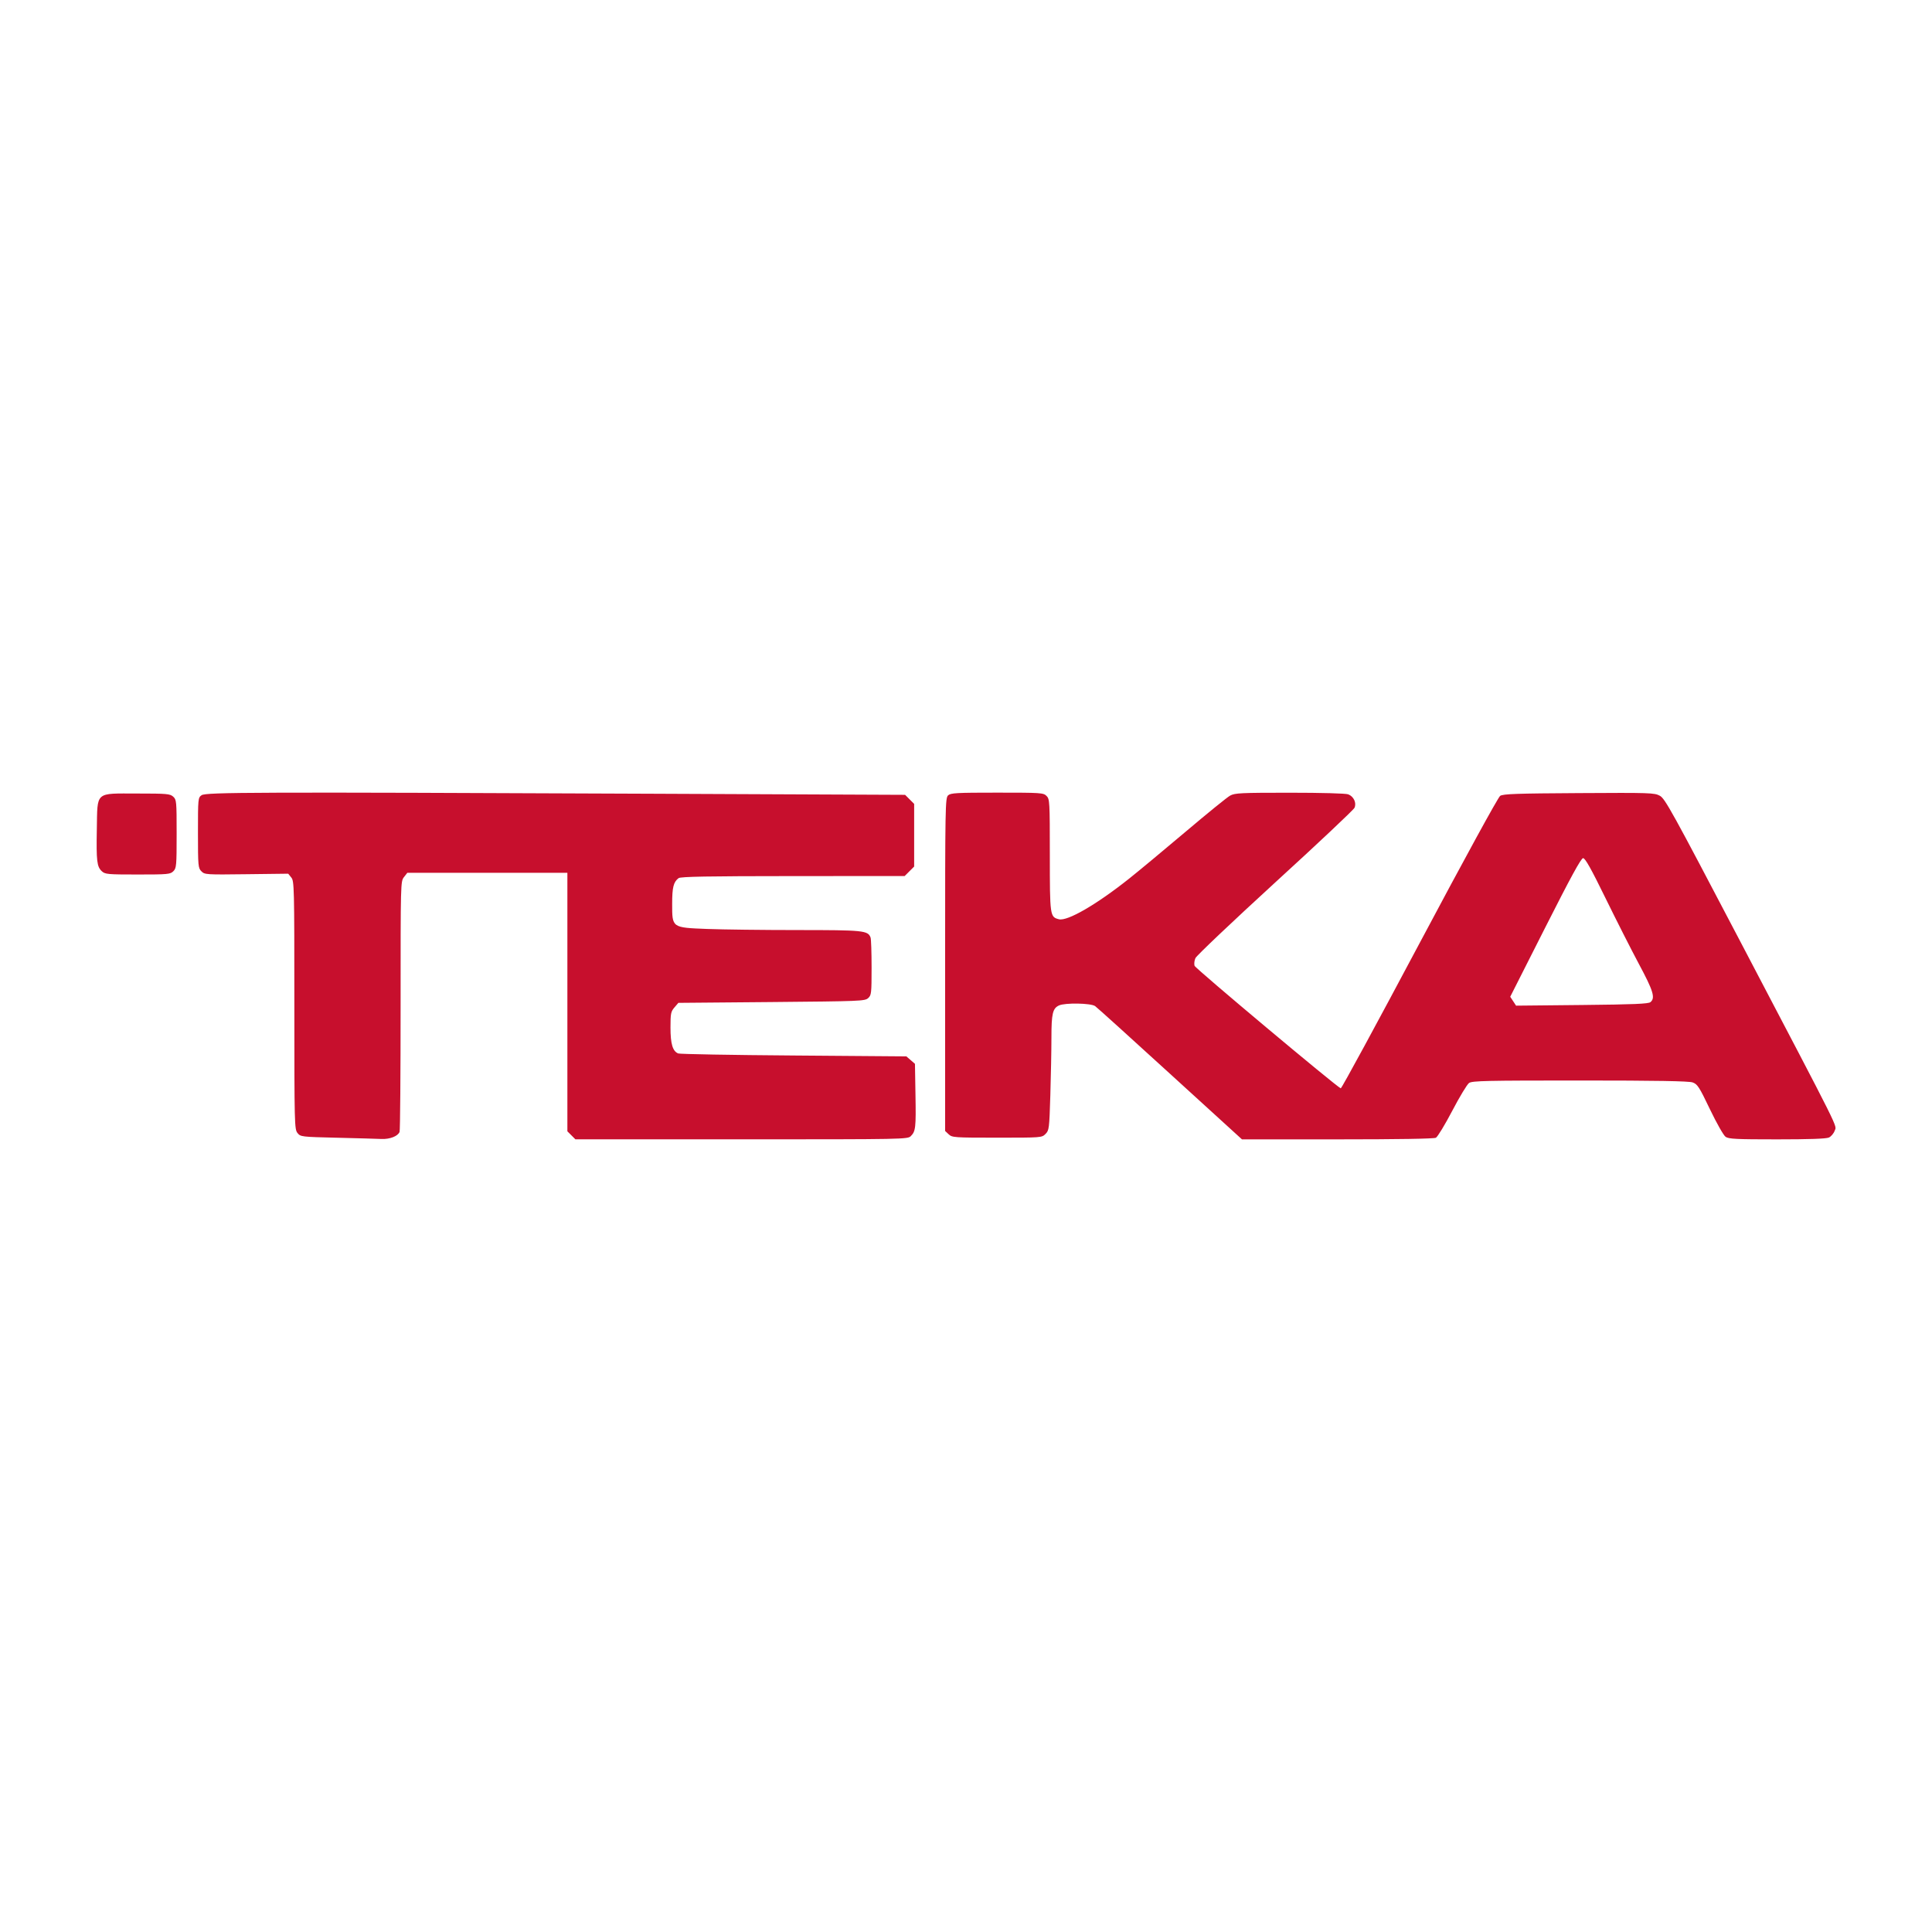
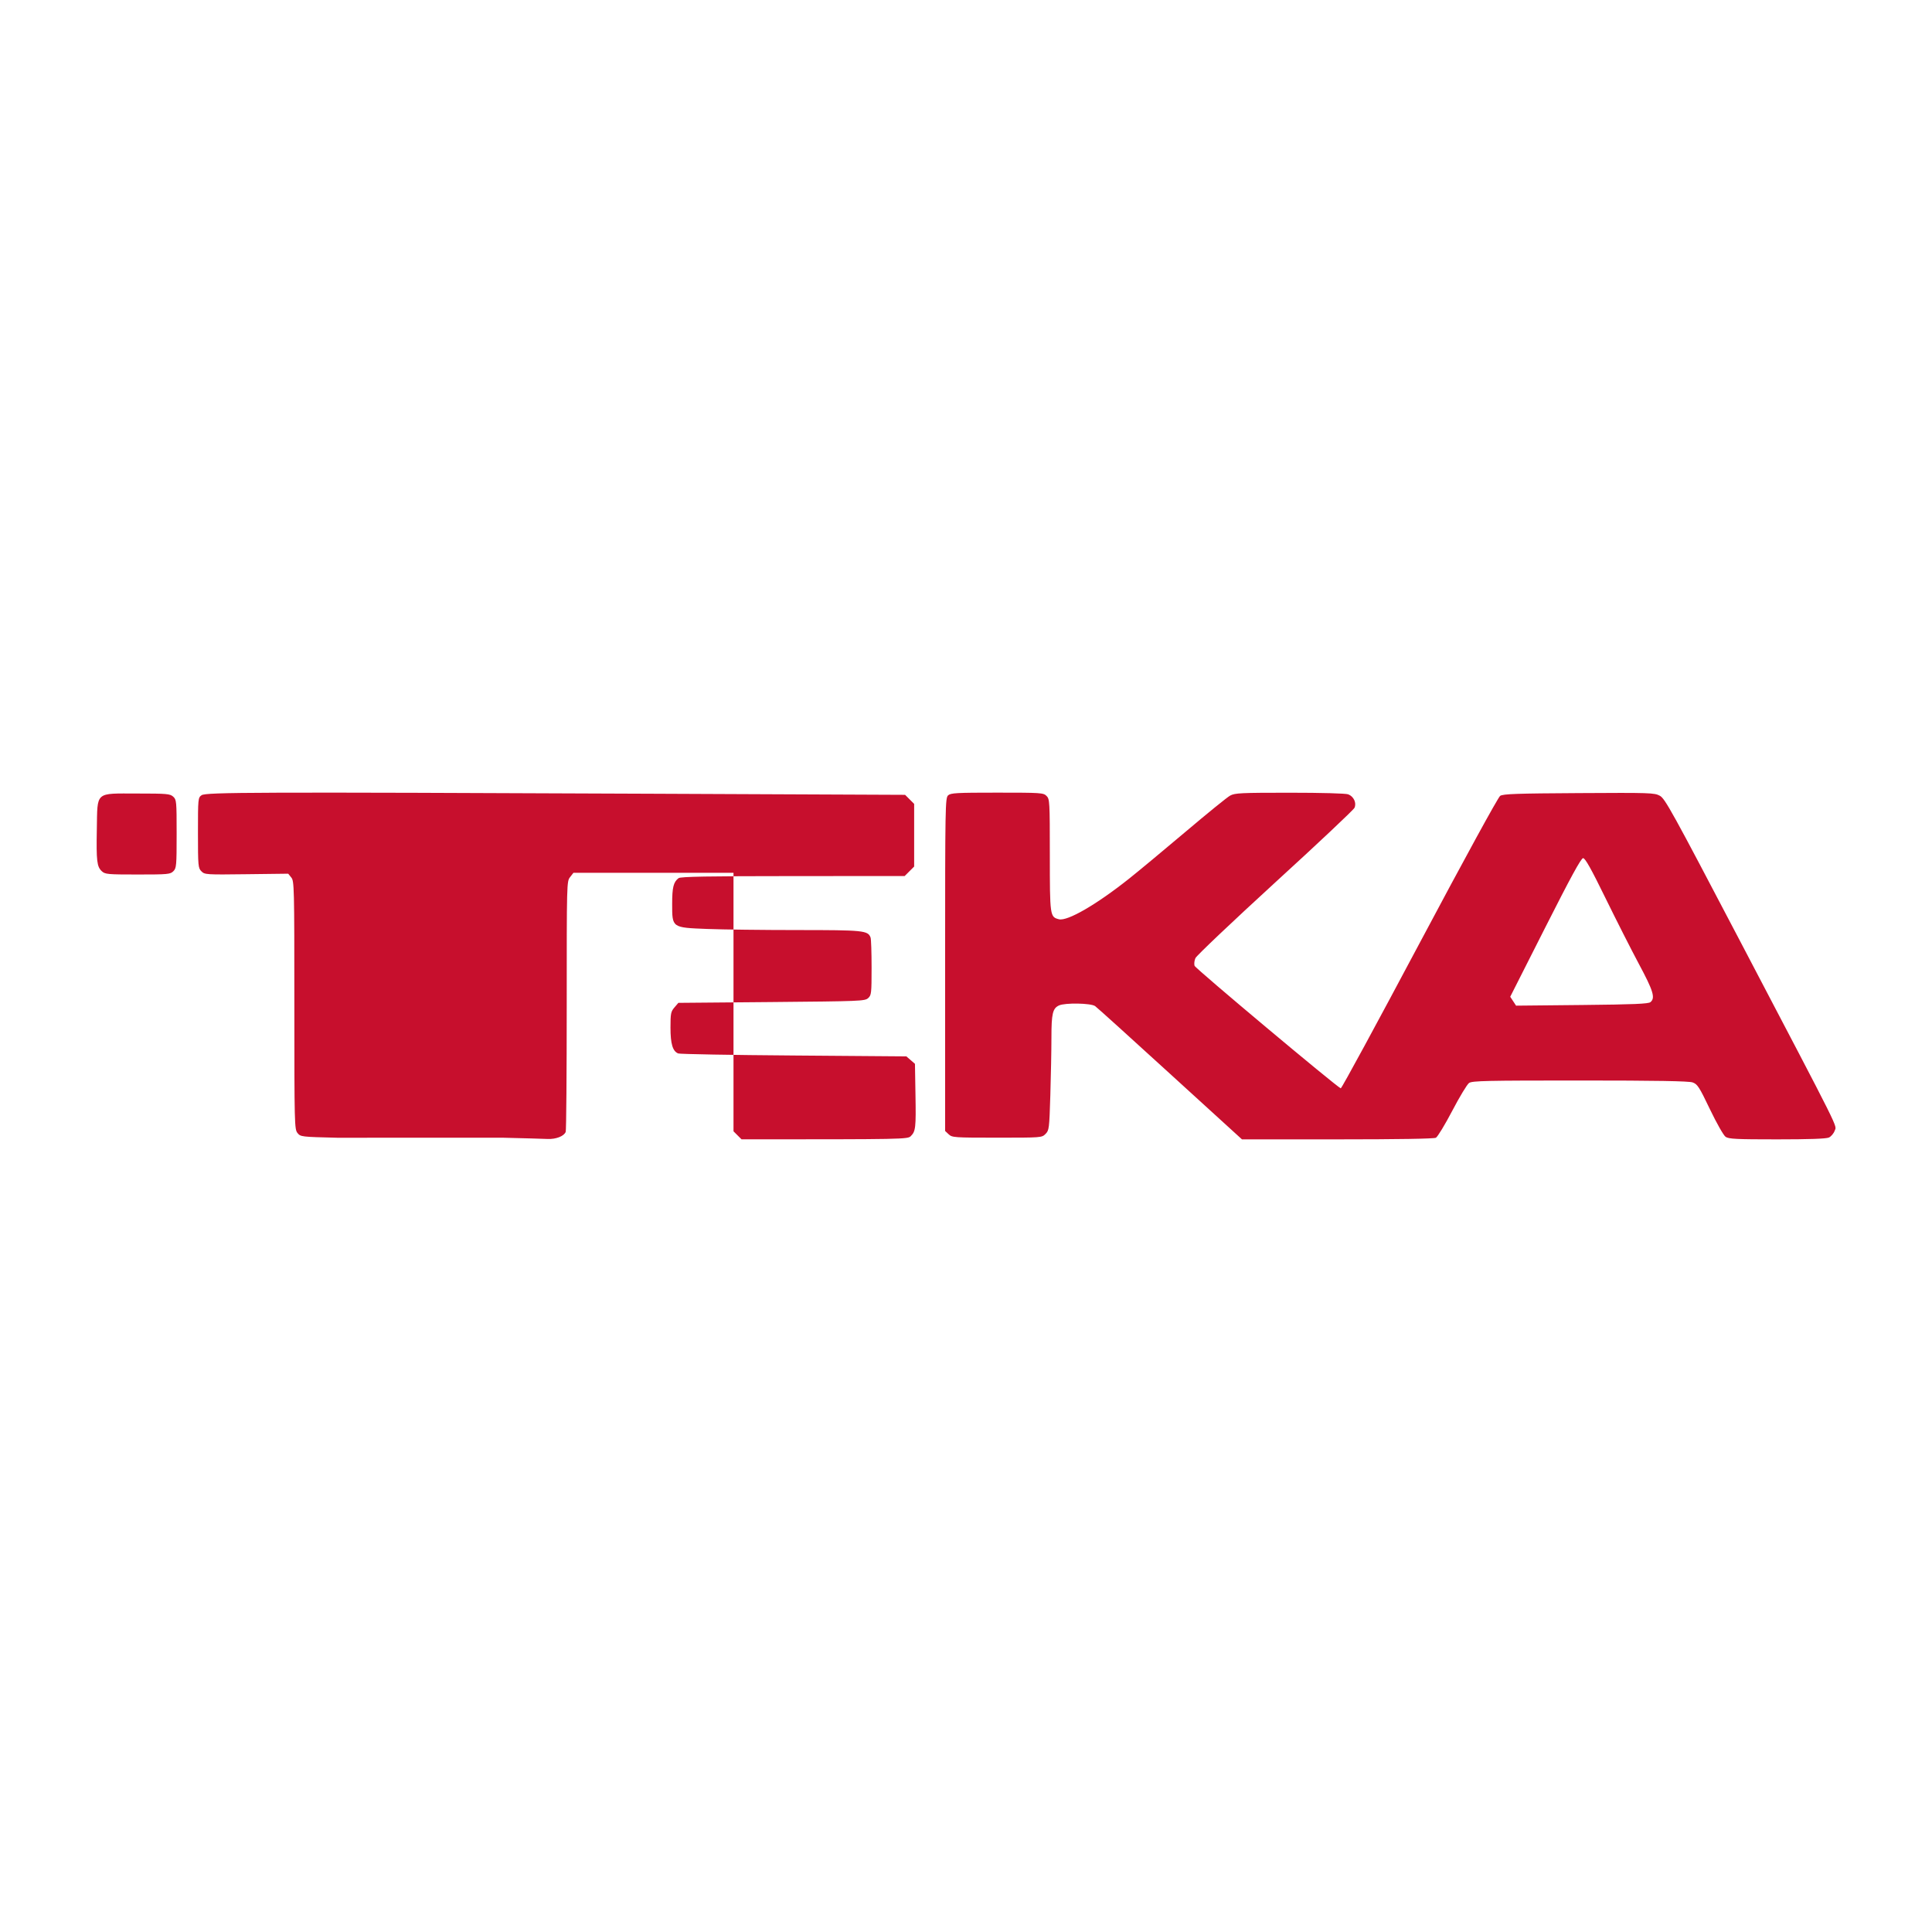
<svg xmlns="http://www.w3.org/2000/svg" width="100" height="100" viewBox="0 0 26.458 26.458" version="1.1" id="svg5">
  <defs id="defs2" />
  <g id="layer1">
-     <path style="fill:#c70f2d;stroke-width:1" d="m 4.617,15.581 c -0.492,-0.012 -0.501,-0.013 -0.543,-0.065 -0.041,-0.051 -0.043,-0.113 -0.043,-1.75 0,-1.632 -0.002,-1.699 -0.042,-1.749 l -0.042,-0.052 -0.571,0.007 c -0.554,0.007 -0.573,0.006 -0.618,-0.04 -0.044,-0.044 -0.047,-0.07 -0.047,-0.527 0,-0.471 0.001,-0.481 0.05,-0.515 0.059,-0.041 0.724,-0.044 6.186,-0.02 l 3.448,0.015 0.062,0.062 0.062,0.062 v 0.429 0.429 l -0.065,0.065 -0.065,0.065 -1.53,7.94e-4 c -1.167,5.29e-4 -1.538,0.007 -1.566,0.028 -0.07,0.053 -0.088,0.126 -0.088,0.352 0,0.329 -0.006,0.325 0.48,0.344 0.208,0.008 0.765,0.015 1.237,0.015 0.903,0 0.964,0.006 1,0.102 0.008,0.02 0.014,0.205 0.014,0.412 0,0.353 -0.003,0.378 -0.047,0.418 -0.045,0.041 -0.108,0.043 -1.323,0.054 l -1.276,0.011 -0.054,0.063 c -0.049,0.057 -0.054,0.083 -0.054,0.275 0,0.224 0.03,0.325 0.106,0.355 0.022,0.009 0.734,0.022 1.582,0.028 l 1.542,0.012 0.059,0.051 0.059,0.051 0.007,0.42 c 0.008,0.457 0.002,0.504 -0.064,0.57 -0.043,0.043 -0.084,0.044 -2.318,0.044 H 7.88 l -0.055,-0.055 -0.055,-0.055 v -1.77 -1.77 h -1.096 -1.096 l -0.046,0.059 c -0.046,0.059 -0.046,0.073 -0.046,1.756 0,0.933 -0.006,1.713 -0.014,1.733 -0.023,0.059 -0.133,0.102 -0.248,0.097 -0.059,-0.003 -0.333,-0.01 -0.608,-0.017 z M 16.025,14.707 c -0.539,-0.492 -1.002,-0.911 -1.028,-0.929 -0.058,-0.041 -0.41,-0.047 -0.494,-0.009 -0.087,0.04 -0.104,0.111 -0.104,0.443 0,0.17 -0.007,0.524 -0.015,0.787 -0.014,0.459 -0.017,0.481 -0.066,0.53 -0.051,0.051 -0.055,0.051 -0.664,0.051 -0.586,0 -0.615,-0.002 -0.662,-0.046 l -0.049,-0.046 V 13.209 c 0,-2.18 0.002,-2.281 0.041,-2.317 0.036,-0.033 0.116,-0.037 0.672,-0.037 0.601,0 0.633,0.002 0.676,0.045 0.043,0.043 0.045,0.075 0.045,0.812 0,0.834 0.002,0.846 0.125,0.877 0.116,0.029 0.512,-0.2 0.959,-0.555 0.126,-0.1 0.474,-0.389 0.772,-0.641 0.298,-0.252 0.574,-0.477 0.614,-0.498 0.064,-0.035 0.149,-0.039 0.815,-0.039 0.431,0 0.768,0.009 0.801,0.022 0.076,0.029 0.117,0.118 0.086,0.185 -0.013,0.028 -0.502,0.489 -1.088,1.024 -0.585,0.536 -1.076,1.001 -1.09,1.034 -0.015,0.033 -0.02,0.08 -0.012,0.105 0.012,0.038 1.947,1.659 2.002,1.678 0.011,0.004 0.495,-0.889 1.077,-1.983 0.618,-1.162 1.078,-2.003 1.106,-2.022 0.04,-0.027 0.228,-0.033 1.078,-0.038 0.972,-0.006 1.035,-0.004 1.108,0.036 0.072,0.038 0.167,0.212 1.104,1.999 1.406,2.682 1.319,2.508 1.291,2.589 -0.013,0.037 -0.049,0.079 -0.079,0.093 -0.038,0.017 -0.269,0.025 -0.71,0.025 -0.56,0 -0.662,-0.005 -0.705,-0.035 -0.028,-0.02 -0.122,-0.185 -0.214,-0.377 -0.148,-0.309 -0.171,-0.344 -0.238,-0.368 -0.053,-0.018 -0.495,-0.026 -1.543,-0.026 -1.277,0 -1.476,0.004 -1.518,0.034 -0.027,0.019 -0.13,0.19 -0.23,0.381 -0.1,0.191 -0.201,0.357 -0.224,0.369 -0.027,0.014 -0.52,0.022 -1.349,0.022 h -1.307 z m 6.578,-0.984 c 0.068,-0.056 0.039,-0.153 -0.159,-0.522 -0.107,-0.2 -0.314,-0.609 -0.46,-0.907 -0.193,-0.395 -0.276,-0.543 -0.304,-0.542 -0.028,5.29e-4 -0.171,0.263 -0.518,0.949 l -0.48,0.949 0.04,0.061 0.04,0.061 0.902,-0.009 c 0.709,-0.007 0.91,-0.016 0.938,-0.039 z M 1.394,11.931 c -0.067,-0.063 -0.076,-0.139 -0.068,-0.577 0.01,-0.523 -0.031,-0.487 0.554,-0.487 0.406,0 0.449,0.004 0.492,0.043 0.045,0.041 0.047,0.063 0.047,0.509 0,0.437 -0.003,0.47 -0.045,0.512 -0.042,0.042 -0.075,0.045 -0.488,0.045 -0.412,0 -0.447,-0.003 -0.492,-0.045 z" id="path6253" />
+     <path style="fill:#c70f2d;stroke-width:1" d="m 4.617,15.581 c -0.492,-0.012 -0.501,-0.013 -0.543,-0.065 -0.041,-0.051 -0.043,-0.113 -0.043,-1.75 0,-1.632 -0.002,-1.699 -0.042,-1.749 l -0.042,-0.052 -0.571,0.007 c -0.554,0.007 -0.573,0.006 -0.618,-0.04 -0.044,-0.044 -0.047,-0.07 -0.047,-0.527 0,-0.471 0.001,-0.481 0.05,-0.515 0.059,-0.041 0.724,-0.044 6.186,-0.02 l 3.448,0.015 0.062,0.062 0.062,0.062 v 0.429 0.429 l -0.065,0.065 -0.065,0.065 -1.53,7.94e-4 c -1.167,5.29e-4 -1.538,0.007 -1.566,0.028 -0.07,0.053 -0.088,0.126 -0.088,0.352 0,0.329 -0.006,0.325 0.48,0.344 0.208,0.008 0.765,0.015 1.237,0.015 0.903,0 0.964,0.006 1,0.102 0.008,0.02 0.014,0.205 0.014,0.412 0,0.353 -0.003,0.378 -0.047,0.418 -0.045,0.041 -0.108,0.043 -1.323,0.054 l -1.276,0.011 -0.054,0.063 c -0.049,0.057 -0.054,0.083 -0.054,0.275 0,0.224 0.03,0.325 0.106,0.355 0.022,0.009 0.734,0.022 1.582,0.028 l 1.542,0.012 0.059,0.051 0.059,0.051 0.007,0.42 c 0.008,0.457 0.002,0.504 -0.064,0.57 -0.043,0.043 -0.084,0.044 -2.318,0.044 l -0.055,-0.055 -0.055,-0.055 v -1.77 -1.77 h -1.096 -1.096 l -0.046,0.059 c -0.046,0.059 -0.046,0.073 -0.046,1.756 0,0.933 -0.006,1.713 -0.014,1.733 -0.023,0.059 -0.133,0.102 -0.248,0.097 -0.059,-0.003 -0.333,-0.01 -0.608,-0.017 z M 16.025,14.707 c -0.539,-0.492 -1.002,-0.911 -1.028,-0.929 -0.058,-0.041 -0.41,-0.047 -0.494,-0.009 -0.087,0.04 -0.104,0.111 -0.104,0.443 0,0.17 -0.007,0.524 -0.015,0.787 -0.014,0.459 -0.017,0.481 -0.066,0.53 -0.051,0.051 -0.055,0.051 -0.664,0.051 -0.586,0 -0.615,-0.002 -0.662,-0.046 l -0.049,-0.046 V 13.209 c 0,-2.18 0.002,-2.281 0.041,-2.317 0.036,-0.033 0.116,-0.037 0.672,-0.037 0.601,0 0.633,0.002 0.676,0.045 0.043,0.043 0.045,0.075 0.045,0.812 0,0.834 0.002,0.846 0.125,0.877 0.116,0.029 0.512,-0.2 0.959,-0.555 0.126,-0.1 0.474,-0.389 0.772,-0.641 0.298,-0.252 0.574,-0.477 0.614,-0.498 0.064,-0.035 0.149,-0.039 0.815,-0.039 0.431,0 0.768,0.009 0.801,0.022 0.076,0.029 0.117,0.118 0.086,0.185 -0.013,0.028 -0.502,0.489 -1.088,1.024 -0.585,0.536 -1.076,1.001 -1.09,1.034 -0.015,0.033 -0.02,0.08 -0.012,0.105 0.012,0.038 1.947,1.659 2.002,1.678 0.011,0.004 0.495,-0.889 1.077,-1.983 0.618,-1.162 1.078,-2.003 1.106,-2.022 0.04,-0.027 0.228,-0.033 1.078,-0.038 0.972,-0.006 1.035,-0.004 1.108,0.036 0.072,0.038 0.167,0.212 1.104,1.999 1.406,2.682 1.319,2.508 1.291,2.589 -0.013,0.037 -0.049,0.079 -0.079,0.093 -0.038,0.017 -0.269,0.025 -0.71,0.025 -0.56,0 -0.662,-0.005 -0.705,-0.035 -0.028,-0.02 -0.122,-0.185 -0.214,-0.377 -0.148,-0.309 -0.171,-0.344 -0.238,-0.368 -0.053,-0.018 -0.495,-0.026 -1.543,-0.026 -1.277,0 -1.476,0.004 -1.518,0.034 -0.027,0.019 -0.13,0.19 -0.23,0.381 -0.1,0.191 -0.201,0.357 -0.224,0.369 -0.027,0.014 -0.52,0.022 -1.349,0.022 h -1.307 z m 6.578,-0.984 c 0.068,-0.056 0.039,-0.153 -0.159,-0.522 -0.107,-0.2 -0.314,-0.609 -0.46,-0.907 -0.193,-0.395 -0.276,-0.543 -0.304,-0.542 -0.028,5.29e-4 -0.171,0.263 -0.518,0.949 l -0.48,0.949 0.04,0.061 0.04,0.061 0.902,-0.009 c 0.709,-0.007 0.91,-0.016 0.938,-0.039 z M 1.394,11.931 c -0.067,-0.063 -0.076,-0.139 -0.068,-0.577 0.01,-0.523 -0.031,-0.487 0.554,-0.487 0.406,0 0.449,0.004 0.492,0.043 0.045,0.041 0.047,0.063 0.047,0.509 0,0.437 -0.003,0.47 -0.045,0.512 -0.042,0.042 -0.075,0.045 -0.488,0.045 -0.412,0 -0.447,-0.003 -0.492,-0.045 z" id="path6253" />
  </g>
</svg>